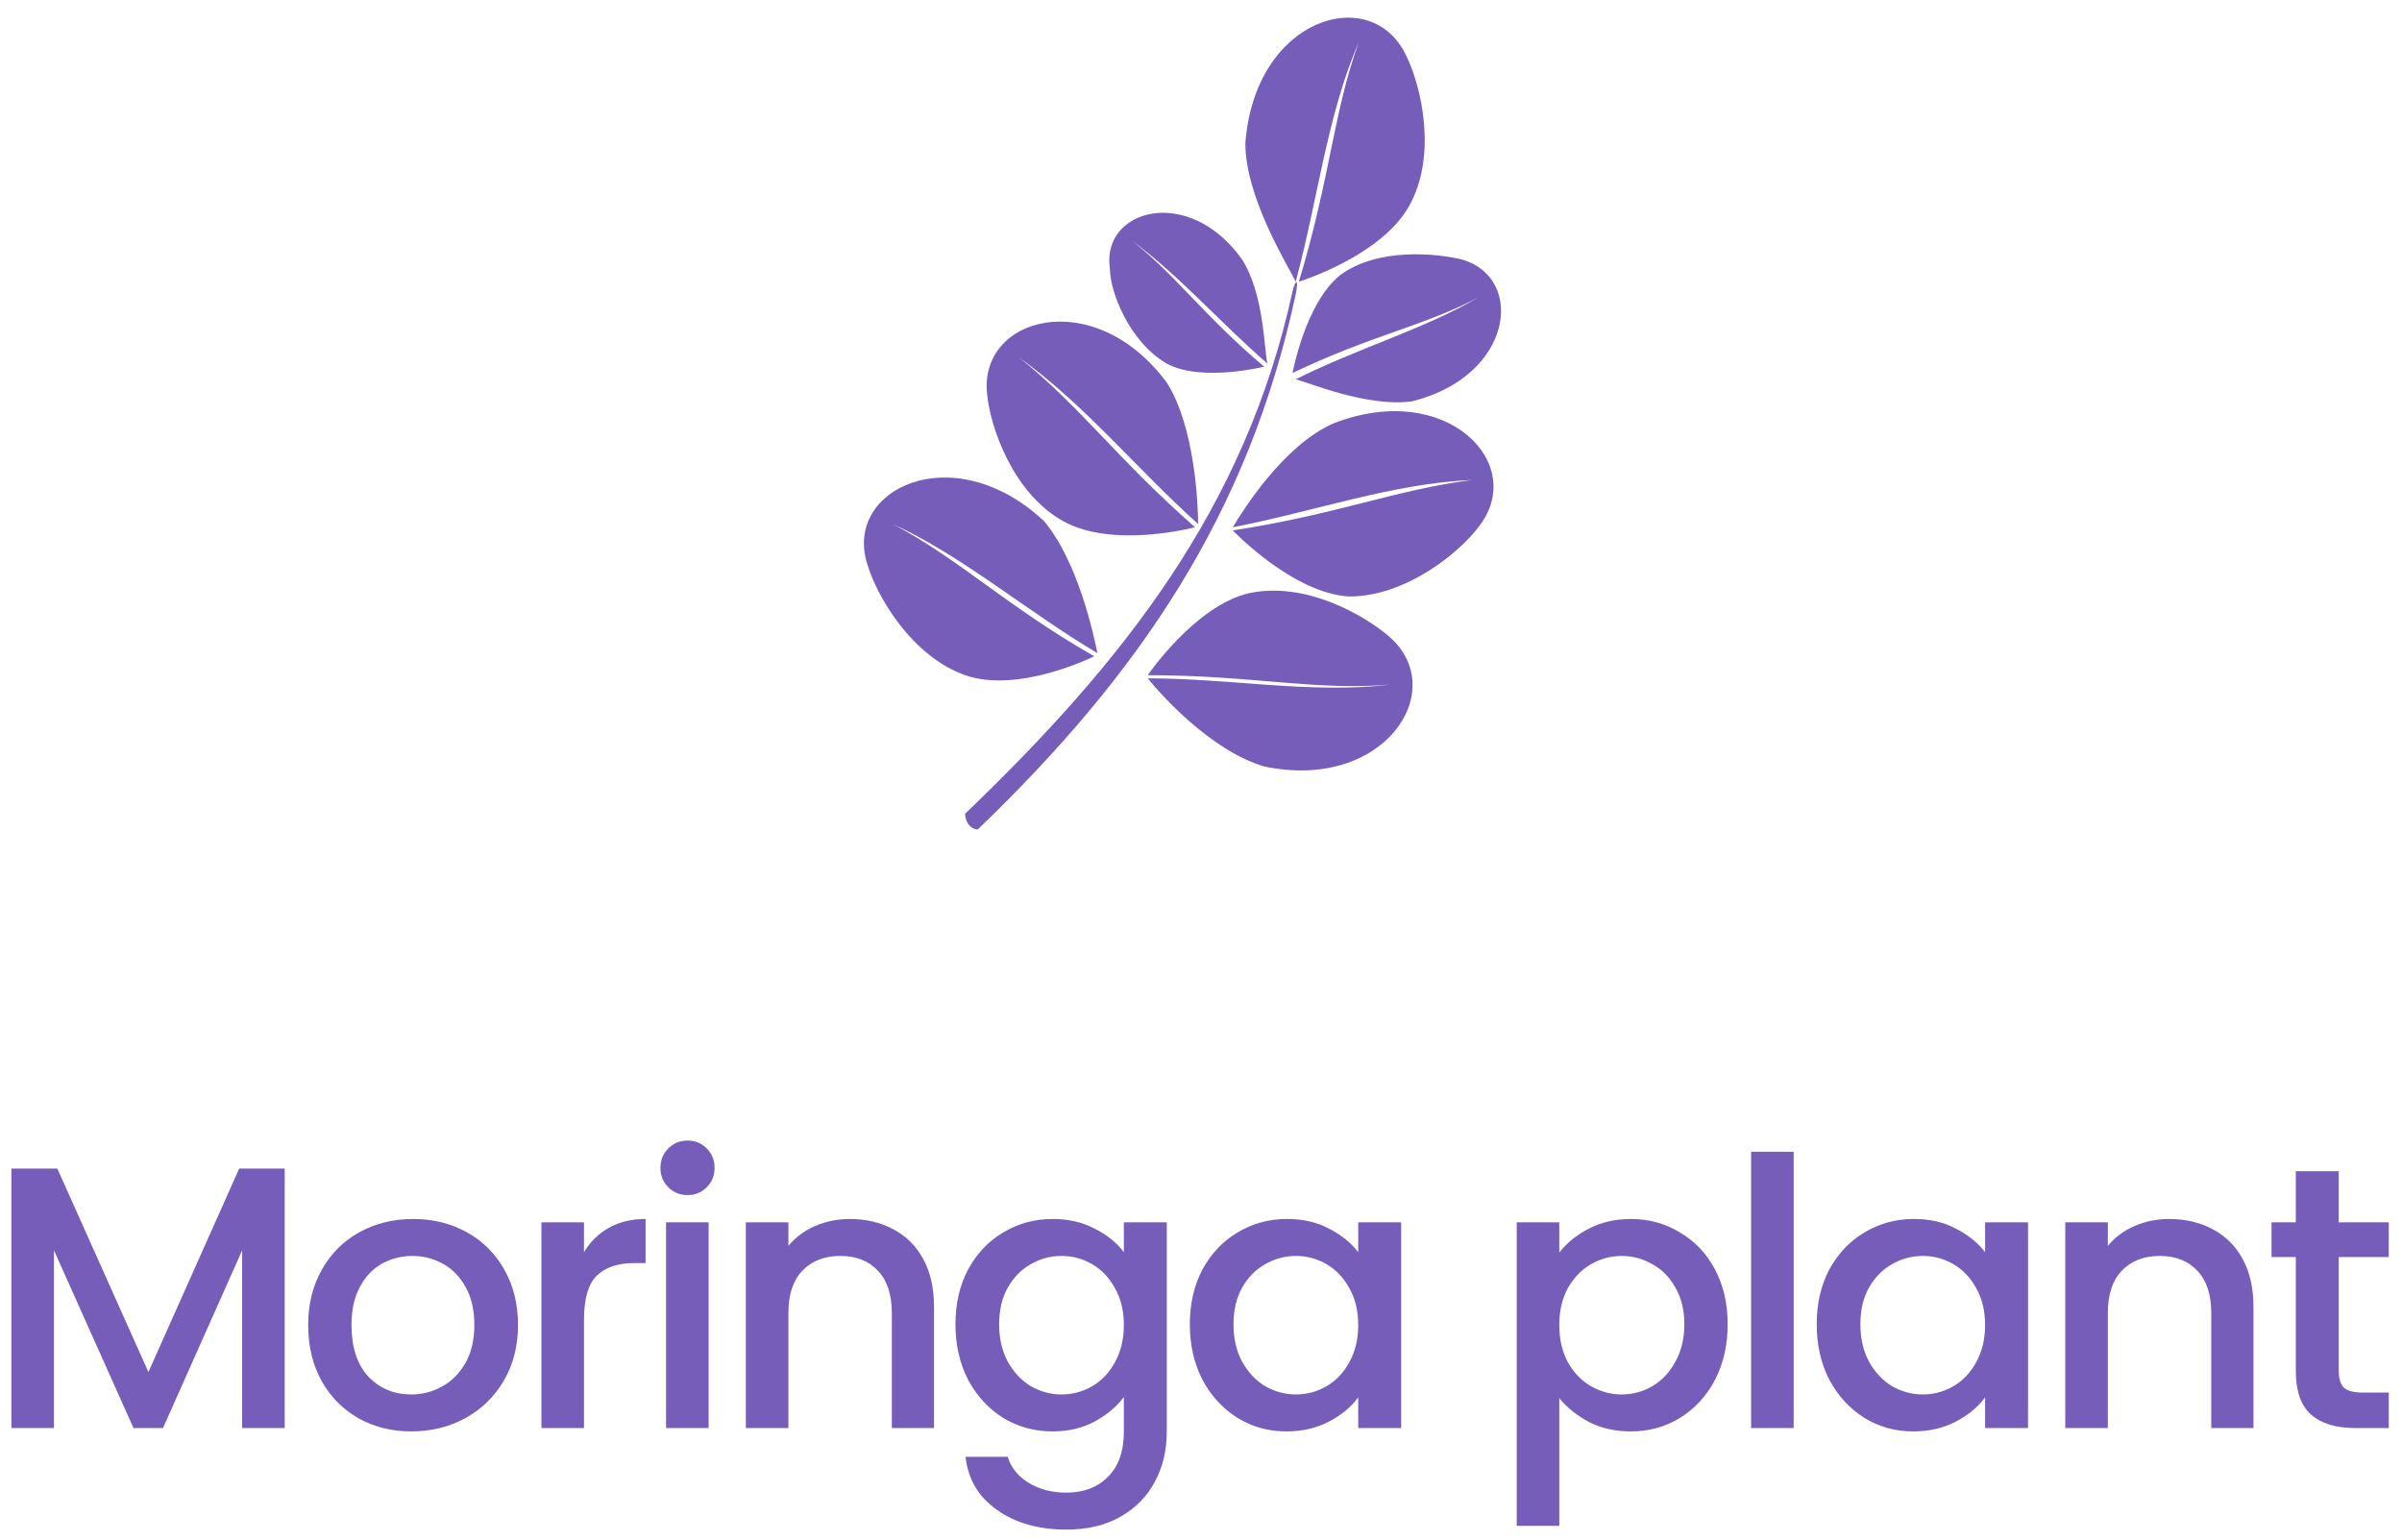
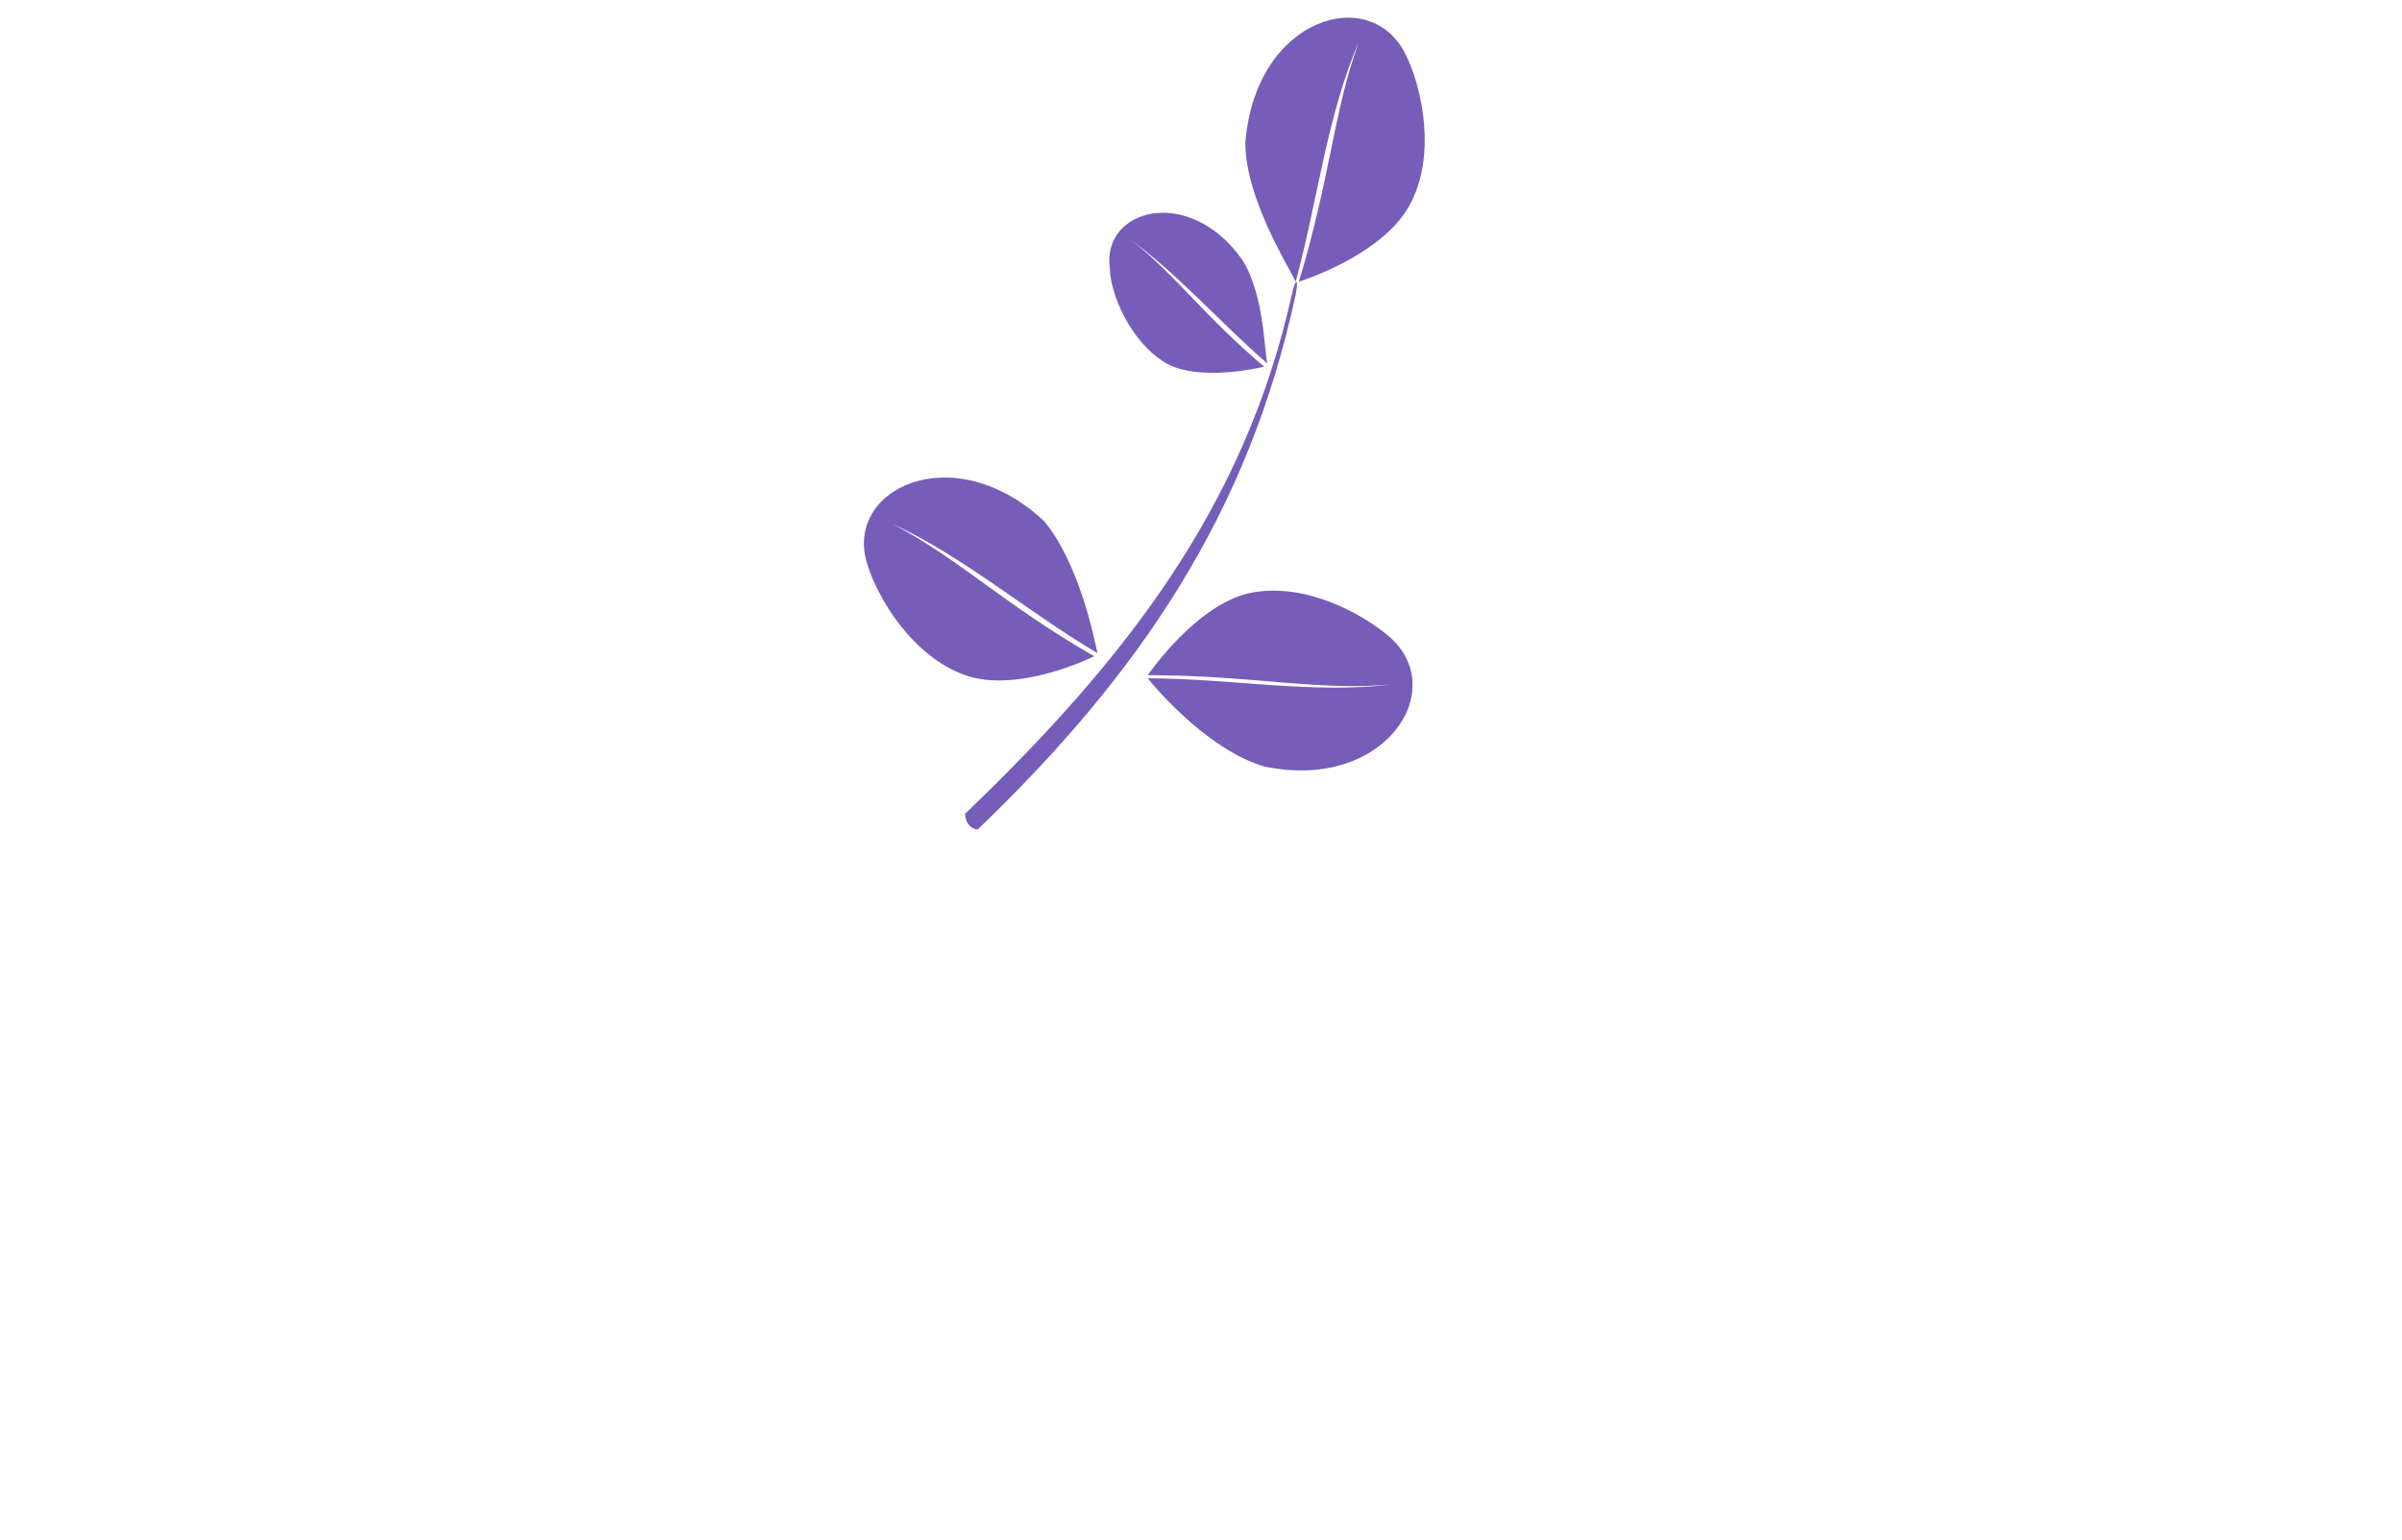
<svg xmlns="http://www.w3.org/2000/svg" height="99" width="154.396" style="max-height: 500px" viewBox="0 0.198 154.396 99" fill="none">
  <path d="M83.287 19.116C80.251 33.282 73.169 43.602 62.849 53.518C62.444 53.518 62.039 53.113 62.039 52.506C72.157 42.792 80.049 32.877 83.085 18.914C83.287 18.105 83.489 18.105 83.287 19.116Z" fill="#765DBA" />
  <path fill-rule="evenodd" clip-rule="evenodd" d="M83.287 18.306C82.68 17.092 80.049 12.842 80.049 9.402C80.656 1.308 88.143 -0.918 90.369 3.736C91.381 5.76 92.393 10.212 90.572 13.449C88.75 16.687 83.489 18.306 83.489 18.306C85.513 11.628 85.715 7.379 87.334 2.927C85.31 7.581 84.703 13.045 83.287 18.306Z" fill="#765DBA" />
  <path fill-rule="evenodd" clip-rule="evenodd" d="M81.464 23.567C81.261 22.757 81.261 19.115 79.845 16.889C76.405 12.032 70.739 13.651 71.346 17.496C71.346 18.912 72.56 22.15 74.988 23.567C77.214 24.781 81.261 23.769 81.261 23.769C77.417 20.531 75.595 17.901 72.762 15.675C75.798 17.901 78.428 20.936 81.464 23.567Z" fill="#765DBA" />
-   <path fill-rule="evenodd" clip-rule="evenodd" d="M77.013 33.887C77.013 32.673 76.811 27.614 74.989 24.781C70.335 18.508 62.848 20.532 63.455 25.591C63.657 27.614 65.074 31.864 68.311 33.685C71.549 35.506 76.811 34.09 76.811 34.09C71.751 29.638 69.323 26.198 65.478 23.162C69.728 26.198 72.966 30.245 77.013 33.887Z" fill="#765DBA" />
  <path fill-rule="evenodd" clip-rule="evenodd" d="M70.538 42.184C70.336 41.172 69.324 36.316 67.098 33.685C61.23 28.221 54.147 31.661 55.766 36.518C56.373 38.541 58.599 42.386 62.039 43.601C65.479 44.815 70.336 42.386 70.336 42.386C64.67 39.149 61.634 36.113 57.385 33.887C61.837 35.911 66.086 39.553 70.538 42.184Z" fill="#765DBA" />
-   <path fill-rule="evenodd" clip-rule="evenodd" d="M83.286 24.58C84.096 24.782 87.941 26.401 90.774 25.996C97.249 24.377 98.059 18.104 94.011 16.89C92.393 16.485 88.548 16.081 86.119 17.902C83.893 19.723 83.084 24.175 83.084 24.175C88.143 21.747 91.583 21.14 95.023 19.318C91.583 21.342 87.334 22.556 83.286 24.58Z" fill="#765DBA" />
-   <path fill-rule="evenodd" clip-rule="evenodd" d="M79.24 34.092C79.847 33.08 82.478 28.83 85.716 27.414C93.001 24.581 98.262 30.045 95.024 34.092C93.81 35.711 90.37 38.544 86.728 38.544C83.085 38.341 79.24 34.294 79.24 34.294C85.918 33.282 89.763 31.663 94.62 31.056C89.561 31.259 84.502 33.08 79.24 34.092Z" fill="#765DBA" />
  <path fill-rule="evenodd" clip-rule="evenodd" d="M73.775 43.804C74.585 44.816 77.823 48.458 81.263 49.47C88.952 51.089 93.202 44.614 89.357 41.173C87.738 39.757 83.893 37.531 80.251 38.34C76.811 39.15 73.775 43.602 73.775 43.602C80.453 43.602 84.501 44.614 89.357 44.209C84.298 44.816 79.037 43.804 73.775 43.804Z" fill="#765DBA" />
-   <path d="M18.301 75.32V92H15.565V80.576L10.477 92H8.581L3.469 80.576V92H0.733V75.32H3.685L9.541 88.4L15.373 75.32H18.301ZM26.433 92.216C25.185 92.216 24.057 91.936 23.049 91.376C22.041 90.8 21.249 90 20.673 88.976C20.097 87.936 19.809 86.736 19.809 85.376C19.809 84.032 20.105 82.84 20.697 81.8C21.289 80.76 22.097 79.96 23.121 79.4C24.145 78.84 25.289 78.56 26.553 78.56C27.817 78.56 28.961 78.84 29.985 79.4C31.009 79.96 31.817 80.76 32.409 81.8C33.001 82.84 33.297 84.032 33.297 85.376C33.297 86.72 32.993 87.912 32.385 88.952C31.777 89.992 30.945 90.8 29.889 91.376C28.849 91.936 27.697 92.216 26.433 92.216ZM26.433 89.84C27.137 89.84 27.793 89.672 28.401 89.336C29.025 89 29.529 88.496 29.913 87.824C30.297 87.152 30.489 86.336 30.489 85.376C30.489 84.416 30.305 83.608 29.937 82.952C29.569 82.28 29.081 81.776 28.473 81.44C27.865 81.104 27.209 80.936 26.505 80.936C25.801 80.936 25.145 81.104 24.537 81.44C23.945 81.776 23.473 82.28 23.121 82.952C22.769 83.608 22.593 84.416 22.593 85.376C22.593 86.8 22.953 87.904 23.673 88.688C24.409 89.456 25.329 89.84 26.433 89.84ZM37.538 80.696C37.938 80.024 38.466 79.504 39.122 79.136C39.794 78.752 40.586 78.56 41.498 78.56V81.392H40.802C39.73 81.392 38.914 81.664 38.354 82.208C37.81 82.752 37.538 83.696 37.538 85.04V92H34.802V78.776H37.538V80.696ZM44.205 77.024C43.709 77.024 43.292 76.856 42.956 76.52C42.62 76.184 42.453 75.768 42.453 75.272C42.453 74.776 42.62 74.36 42.956 74.024C43.292 73.688 43.709 73.52 44.205 73.52C44.684 73.52 45.093 73.688 45.428 74.024C45.764 74.36 45.932 74.776 45.932 75.272C45.932 75.768 45.764 76.184 45.428 76.52C45.093 76.856 44.684 77.024 44.205 77.024ZM45.548 78.776V92H42.812V78.776H45.548ZM54.613 78.56C55.653 78.56 56.581 78.776 57.397 79.208C58.229 79.64 58.877 80.28 59.341 81.128C59.805 81.976 60.037 83 60.037 84.2V92H57.325V84.608C57.325 83.424 57.029 82.52 56.437 81.896C55.845 81.256 55.037 80.936 54.013 80.936C52.989 80.936 52.173 81.256 51.565 81.896C50.973 82.52 50.677 83.424 50.677 84.608V92H47.941V78.776H50.677V80.288C51.125 79.744 51.693 79.32 52.381 79.016C53.085 78.712 53.829 78.56 54.613 78.56ZM67.655 78.56C68.679 78.56 69.583 78.768 70.367 79.184C71.167 79.584 71.791 80.088 72.239 80.696V78.776H74.999V92.216C74.999 93.432 74.743 94.512 74.231 95.456C73.719 96.416 72.975 97.168 71.999 97.712C71.039 98.256 69.887 98.528 68.543 98.528C66.751 98.528 65.263 98.104 64.079 97.256C62.895 96.424 62.223 95.288 62.063 93.848H64.775C64.983 94.536 65.423 95.088 66.095 95.504C66.783 95.936 67.599 96.152 68.543 96.152C69.647 96.152 70.535 95.816 71.207 95.144C71.895 94.472 72.239 93.496 72.239 92.216V90.008C71.775 90.632 71.143 91.16 70.343 91.592C69.559 92.008 68.663 92.216 67.655 92.216C66.503 92.216 65.447 91.928 64.487 91.352C63.543 90.76 62.791 89.944 62.231 88.904C61.687 87.848 61.415 86.656 61.415 85.328C61.415 84 61.687 82.824 62.231 81.8C62.791 80.776 63.543 79.984 64.487 79.424C65.447 78.848 66.503 78.56 67.655 78.56ZM72.239 85.376C72.239 84.464 72.047 83.672 71.663 83C71.295 82.328 70.807 81.816 70.199 81.464C69.591 81.112 68.935 80.936 68.231 80.936C67.527 80.936 66.871 81.112 66.263 81.464C65.655 81.8 65.159 82.304 64.775 82.976C64.407 83.632 64.223 84.416 64.223 85.328C64.223 86.24 64.407 87.04 64.775 87.728C65.159 88.416 65.655 88.944 66.263 89.312C66.887 89.664 67.543 89.84 68.231 89.84C68.935 89.84 69.591 89.664 70.199 89.312C70.807 88.96 71.295 88.448 71.663 87.776C72.047 87.088 72.239 86.288 72.239 85.376ZM76.48 85.328C76.48 84 76.752 82.824 77.296 81.8C77.856 80.776 78.608 79.984 79.552 79.424C80.512 78.848 81.568 78.56 82.72 78.56C83.76 78.56 84.664 78.768 85.432 79.184C86.216 79.584 86.84 80.088 87.304 80.696V78.776H90.064V92H87.304V90.032C86.84 90.656 86.208 91.176 85.408 91.592C84.608 92.008 83.696 92.216 82.672 92.216C81.536 92.216 80.496 91.928 79.552 91.352C78.608 90.76 77.856 89.944 77.296 88.904C76.752 87.848 76.48 86.656 76.48 85.328ZM87.304 85.376C87.304 84.464 87.112 83.672 86.728 83C86.36 82.328 85.872 81.816 85.264 81.464C84.656 81.112 84 80.936 83.296 80.936C82.592 80.936 81.936 81.112 81.328 81.464C80.72 81.8 80.224 82.304 79.84 82.976C79.472 83.632 79.288 84.416 79.288 85.328C79.288 86.24 79.472 87.04 79.84 87.728C80.224 88.416 80.72 88.944 81.328 89.312C81.952 89.664 82.608 89.84 83.296 89.84C84 89.84 84.656 89.664 85.264 89.312C85.872 88.96 86.36 88.448 86.728 87.776C87.112 87.088 87.304 86.288 87.304 85.376ZM100.228 80.72C100.692 80.112 101.324 79.6 102.124 79.184C102.924 78.768 103.828 78.56 104.836 78.56C105.988 78.56 107.036 78.848 107.98 79.424C108.94 79.984 109.692 80.776 110.236 81.8C110.78 82.824 111.052 84 111.052 85.328C111.052 86.656 110.78 87.848 110.236 88.904C109.692 89.944 108.94 90.76 107.98 91.352C107.036 91.928 105.988 92.216 104.836 92.216C103.828 92.216 102.932 92.016 102.148 91.616C101.364 91.2 100.724 90.688 100.228 90.08V98.288H97.492V78.776H100.228V80.72ZM108.268 85.328C108.268 84.416 108.076 83.632 107.692 82.976C107.324 82.304 106.828 81.8 106.204 81.464C105.596 81.112 104.94 80.936 104.236 80.936C103.548 80.936 102.892 81.112 102.268 81.464C101.66 81.816 101.164 82.328 100.78 83C100.412 83.672 100.228 84.464 100.228 85.376C100.228 86.288 100.412 87.088 100.78 87.776C101.164 88.448 101.66 88.96 102.268 89.312C102.892 89.664 103.548 89.84 104.236 89.84C104.94 89.84 105.596 89.664 106.204 89.312C106.828 88.944 107.324 88.416 107.692 87.728C108.076 87.04 108.268 86.24 108.268 85.328ZM115.294 74.24V92H112.558V74.24H115.294ZM116.774 85.328C116.774 84 117.046 82.824 117.59 81.8C118.15 80.776 118.902 79.984 119.846 79.424C120.806 78.848 121.862 78.56 123.014 78.56C124.054 78.56 124.958 78.768 125.726 79.184C126.51 79.584 127.134 80.088 127.598 80.696V78.776H130.358V92H127.598V90.032C127.134 90.656 126.502 91.176 125.702 91.592C124.902 92.008 123.99 92.216 122.966 92.216C121.83 92.216 120.79 91.928 119.846 91.352C118.902 90.76 118.15 89.944 117.59 88.904C117.046 87.848 116.774 86.656 116.774 85.328ZM127.598 85.376C127.598 84.464 127.406 83.672 127.022 83C126.654 82.328 126.166 81.816 125.558 81.464C124.95 81.112 124.294 80.936 123.59 80.936C122.886 80.936 122.23 81.112 121.622 81.464C121.014 81.8 120.518 82.304 120.134 82.976C119.766 83.632 119.582 84.416 119.582 85.328C119.582 86.24 119.766 87.04 120.134 87.728C120.518 88.416 121.014 88.944 121.622 89.312C122.246 89.664 122.902 89.84 123.59 89.84C124.294 89.84 124.95 89.664 125.558 89.312C126.166 88.96 126.654 88.448 127.022 87.776C127.406 87.088 127.598 86.288 127.598 85.376ZM139.424 78.56C140.464 78.56 141.392 78.776 142.208 79.208C143.04 79.64 143.688 80.28 144.152 81.128C144.616 81.976 144.848 83 144.848 84.2V92H142.136V84.608C142.136 83.424 141.84 82.52 141.248 81.896C140.656 81.256 139.848 80.936 138.824 80.936C137.8 80.936 136.984 81.256 136.376 81.896C135.784 82.52 135.488 83.424 135.488 84.608V92H132.752V78.776H135.488V80.288C135.936 79.744 136.504 79.32 137.192 79.016C137.896 78.712 138.64 78.56 139.424 78.56ZM150.33 81.008V88.328C150.33 88.824 150.442 89.184 150.666 89.408C150.906 89.616 151.306 89.72 151.866 89.72H153.546V92H151.386C150.154 92 149.21 91.712 148.554 91.136C147.898 90.56 147.57 89.624 147.57 88.328V81.008H146.01V78.776H147.57V75.488H150.33V78.776H153.546V81.008H150.33Z" fill="#765DBA" />
</svg>